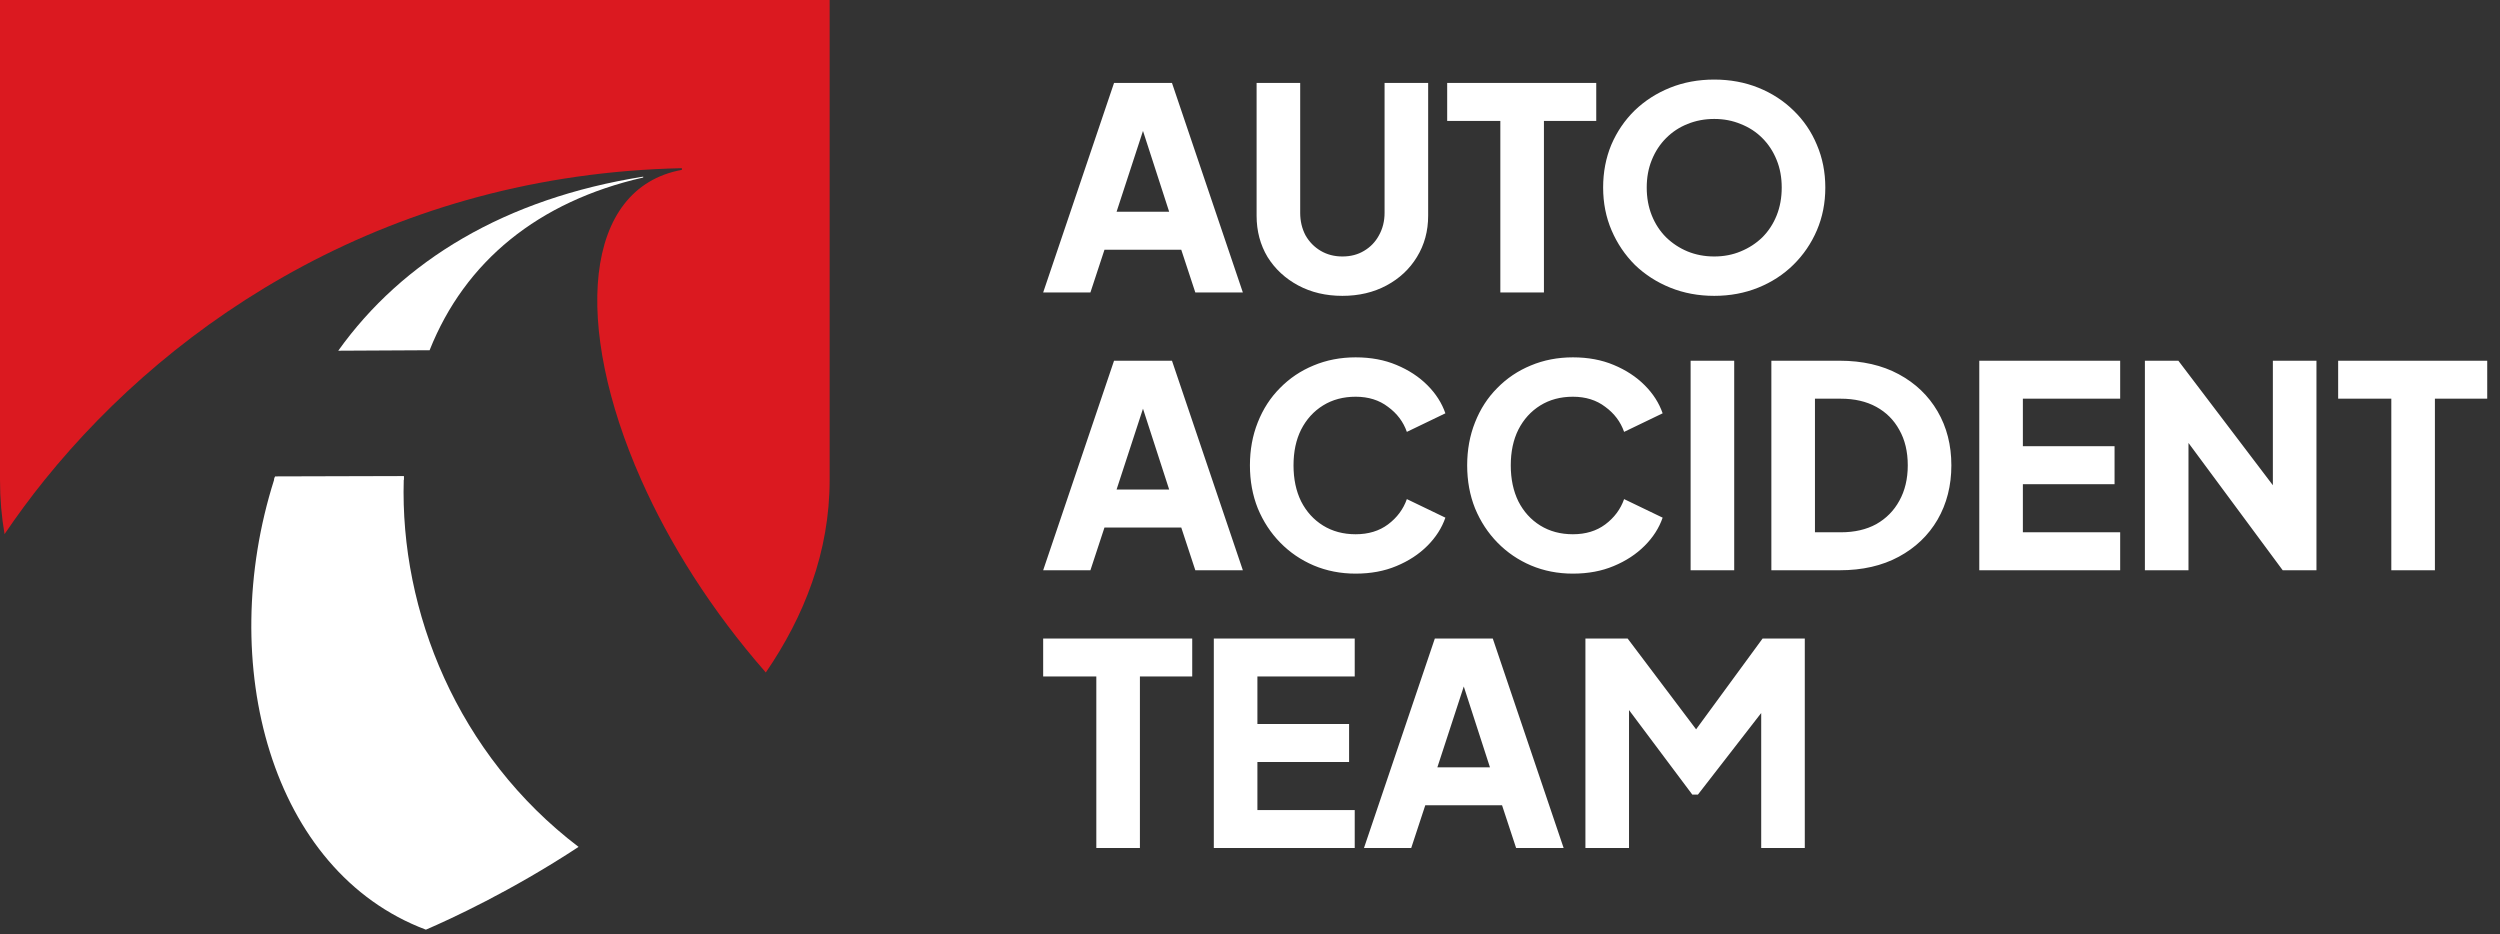
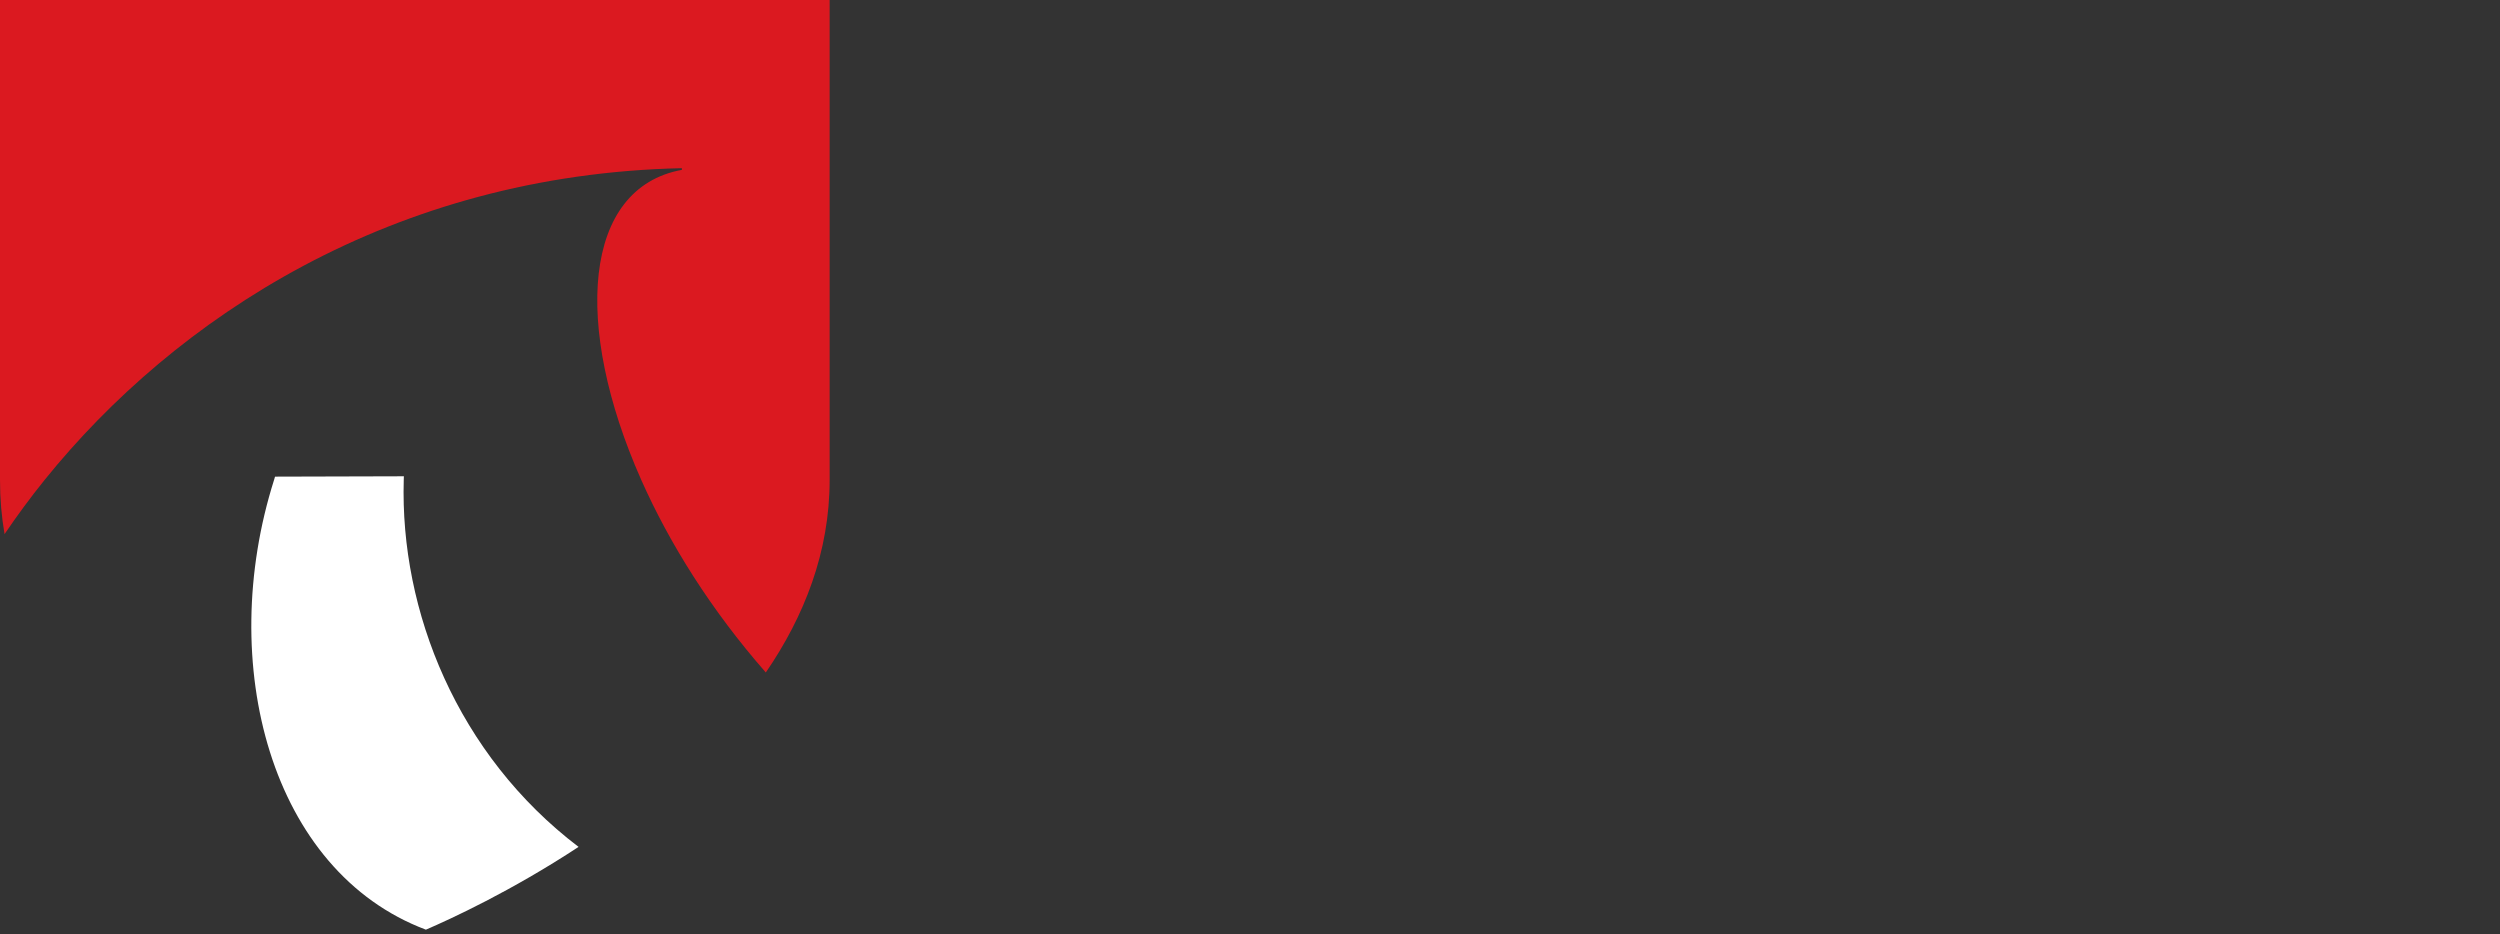
<svg xmlns="http://www.w3.org/2000/svg" width="297" height="111" viewBox="0 0 297 111" fill="none">
  <rect x="0" y="0" width="297" height="111" fill="#333333" stroke="none" />
-   <path d="M123.928 34.746L132.348 9.854H139.231L147.651 34.746H142.004L140.333 29.668H131.212L129.541 34.746H123.928ZM132.649 25.157H138.897L135.088 13.396H136.491L132.649 25.157ZM159.475 35.147C157.515 35.147 155.766 34.735 154.229 33.911C152.692 33.087 151.478 31.962 150.587 30.536C149.719 29.088 149.284 27.451 149.284 25.625V9.854H154.463V25.291C154.463 26.271 154.675 27.162 155.098 27.963C155.543 28.743 156.145 29.356 156.902 29.801C157.659 30.247 158.517 30.469 159.475 30.469C160.455 30.469 161.312 30.247 162.048 29.801C162.805 29.356 163.395 28.743 163.818 27.963C164.264 27.162 164.487 26.271 164.487 25.291V9.854H169.665V25.625C169.665 27.451 169.22 29.088 168.329 30.536C167.46 31.962 166.257 33.087 164.721 33.911C163.184 34.735 161.435 35.147 159.475 35.147ZM178.24 34.746V14.365H171.925V9.854H189.634V14.365H183.419V34.746H178.24ZM203.649 35.147C201.778 35.147 200.041 34.824 198.437 34.178C196.833 33.532 195.43 32.63 194.227 31.472C193.047 30.291 192.122 28.921 191.454 27.362C190.786 25.803 190.452 24.11 190.452 22.283C190.452 20.457 190.775 18.764 191.421 17.205C192.089 15.646 193.013 14.287 194.194 13.129C195.397 11.97 196.8 11.068 198.404 10.422C200.008 9.776 201.756 9.453 203.649 9.453C205.543 9.453 207.291 9.776 208.895 10.422C210.499 11.068 211.891 11.97 213.072 13.129C214.274 14.287 215.199 15.646 215.845 17.205C216.513 18.764 216.847 20.457 216.847 22.283C216.847 24.11 216.513 25.803 215.845 27.362C215.177 28.921 214.241 30.291 213.038 31.472C211.858 32.63 210.465 33.532 208.862 34.178C207.258 34.824 205.521 35.147 203.649 35.147ZM203.649 30.469C204.785 30.469 205.832 30.269 206.79 29.868C207.77 29.467 208.628 28.91 209.363 28.197C210.098 27.462 210.666 26.594 211.067 25.591C211.468 24.589 211.668 23.486 211.668 22.283C211.668 21.081 211.468 19.989 211.067 19.009C210.666 18.007 210.098 17.138 209.363 16.403C208.628 15.668 207.77 15.111 206.79 14.732C205.832 14.331 204.785 14.131 203.649 14.131C202.513 14.131 201.455 14.331 200.475 14.732C199.517 15.111 198.671 15.668 197.936 16.403C197.201 17.138 196.633 18.007 196.232 19.009C195.831 19.989 195.631 21.081 195.631 22.283C195.631 23.486 195.831 24.589 196.232 25.591C196.633 26.594 197.201 27.462 197.936 28.197C198.671 28.91 199.517 29.467 200.475 29.868C201.455 30.269 202.513 30.469 203.649 30.469ZM123.928 67.746L132.348 42.854H139.231L147.651 67.746H142.004L140.333 62.667H131.212L129.541 67.746H123.928ZM132.649 58.157H138.897L135.088 46.396H136.491L132.649 58.157ZM161.054 68.147C159.272 68.147 157.612 67.824 156.075 67.178C154.561 66.532 153.235 65.63 152.099 64.472C150.963 63.313 150.072 61.955 149.426 60.395C148.803 58.836 148.491 57.132 148.491 55.283C148.491 53.435 148.803 51.731 149.426 50.171C150.05 48.59 150.93 47.231 152.066 46.095C153.202 44.937 154.527 44.046 156.042 43.422C157.579 42.776 159.25 42.453 161.054 42.453C162.858 42.453 164.473 42.754 165.899 43.355C167.346 43.957 168.572 44.759 169.574 45.761C170.576 46.763 171.289 47.877 171.712 49.102L167.135 51.307C166.712 50.105 165.965 49.113 164.896 48.334C163.849 47.532 162.568 47.131 161.054 47.131C159.584 47.131 158.292 47.476 157.178 48.167C156.064 48.857 155.196 49.815 154.572 51.04C153.97 52.243 153.67 53.657 153.67 55.283C153.67 56.91 153.97 58.335 154.572 59.56C155.196 60.785 156.064 61.743 157.178 62.434C158.292 63.124 159.584 63.469 161.054 63.469C162.568 63.469 163.849 63.08 164.896 62.3C165.965 61.498 166.712 60.496 167.135 59.293L171.712 61.498C171.289 62.723 170.576 63.837 169.574 64.839C168.572 65.842 167.346 66.644 165.899 67.245C164.473 67.846 162.858 68.147 161.054 68.147ZM186.863 68.147C185.081 68.147 183.422 67.824 181.885 67.178C180.37 66.532 179.045 65.63 177.909 64.472C176.773 63.313 175.882 61.955 175.236 60.395C174.612 58.836 174.3 57.132 174.3 55.283C174.3 53.435 174.612 51.731 175.236 50.171C175.86 48.59 176.739 47.231 177.875 46.095C179.011 44.937 180.337 44.046 181.851 43.422C183.388 42.776 185.059 42.453 186.863 42.453C188.668 42.453 190.282 42.754 191.708 43.355C193.156 43.957 194.381 44.759 195.383 45.761C196.386 46.763 197.098 47.877 197.522 49.102L192.944 51.307C192.521 50.105 191.775 49.113 190.706 48.334C189.659 47.532 188.378 47.131 186.863 47.131C185.393 47.131 184.101 47.476 182.987 48.167C181.874 48.857 181.005 49.815 180.381 51.04C179.78 52.243 179.479 53.657 179.479 55.283C179.479 56.91 179.78 58.335 180.381 59.56C181.005 60.785 181.874 61.743 182.987 62.434C184.101 63.124 185.393 63.469 186.863 63.469C188.378 63.469 189.659 63.08 190.706 62.3C191.775 61.498 192.521 60.496 192.944 59.293L197.522 61.498C197.098 62.723 196.386 63.837 195.383 64.839C194.381 65.842 193.156 66.644 191.708 67.245C190.282 67.846 188.668 68.147 186.863 68.147ZM200.845 67.746V42.854H206.024V67.746H200.845ZM210.438 67.746V42.854H218.557C221.252 42.854 223.591 43.389 225.573 44.458C227.556 45.527 229.093 46.997 230.184 48.868C231.276 50.739 231.822 52.878 231.822 55.283C231.822 57.689 231.276 59.839 230.184 61.732C229.093 63.603 227.556 65.073 225.573 66.142C223.591 67.212 221.252 67.746 218.557 67.746H210.438ZM215.617 63.236H218.691C220.317 63.236 221.72 62.913 222.9 62.267C224.081 61.598 224.994 60.674 225.64 59.493C226.309 58.291 226.643 56.887 226.643 55.283C226.643 53.657 226.309 52.254 225.64 51.074C224.994 49.893 224.081 48.98 222.9 48.334C221.72 47.688 220.317 47.365 218.691 47.365H215.617V63.236ZM235.138 67.746V42.854H251.877V47.365H240.317V53.011H251.209V57.522H240.317V63.236H251.877V67.746H235.138ZM254.813 67.746V42.854H258.789L272.154 60.462L270.016 60.964V42.854H275.195V67.746H271.185L258.054 50.004L259.992 49.503V67.746H254.813ZM284.088 67.746V47.365H277.773V42.854H295.482V47.365H289.267V67.746H284.088ZM130.243 100.746V80.365H123.928V75.854H141.636V80.365H135.422V100.746H130.243ZM144.201 100.746V75.854H160.941V80.365H149.38V86.011H160.272V90.522H149.38V96.236H160.941V100.746H144.201ZM162.039 100.746L170.459 75.854H177.341L185.761 100.746H180.115L178.444 95.668H169.322L167.652 100.746H162.039ZM170.759 91.157H177.007L173.198 79.396H174.602L170.759 91.157ZM188.348 100.746V75.854H193.36L202.682 88.217H200.343L209.398 75.854H214.409V100.746H209.231V81.568L211.302 82.035L201.713 94.398H201.045L191.789 82.035L193.527 81.568V100.746H188.348Z" fill="white" />
-   <path d="M32.672 56.625C37.765 56.611 42.871 56.596 47.978 56.582C47.964 56.724 47.964 56.867 47.964 57.009H32.559C32.601 56.881 32.644 56.753 32.672 56.625Z" fill="white" />
-   <path d="M76.399 20.988C60.041 23.578 47.822 30.964 40.184 41.665C43.797 41.651 47.41 41.637 51.037 41.608C55.233 31.049 63.938 23.934 76.413 21.088V20.988H76.399Z" fill="white" />
  <path d="M68.733 100.611C60.724 105.877 53.47 109.207 50.597 110.445C32.148 103.515 25.633 78.839 32.56 57.009C32.603 56.881 32.646 56.753 32.674 56.625C37.766 56.611 42.873 56.596 47.98 56.582C47.965 56.724 47.965 56.867 47.965 57.009C47.51 72.606 54.338 89.668 68.733 100.611Z" fill="white" />
  <path d="M0 0V57.008C0 57.022 0 57.022 0 57.036C0 59.256 0.185 61.377 0.541 63.454C2.006 61.291 3.585 59.142 5.306 57.008C20.796 37.796 46.627 20.72 81.008 19.98V20.179C69.244 22.328 68.035 38.65 76.172 56.993C79.528 64.564 84.493 72.491 90.979 79.891C95.531 73.245 98.561 65.603 98.561 57.022C98.561 57.008 98.561 57.008 98.561 56.993V0H0Z" fill="#DB1920" />
</svg>